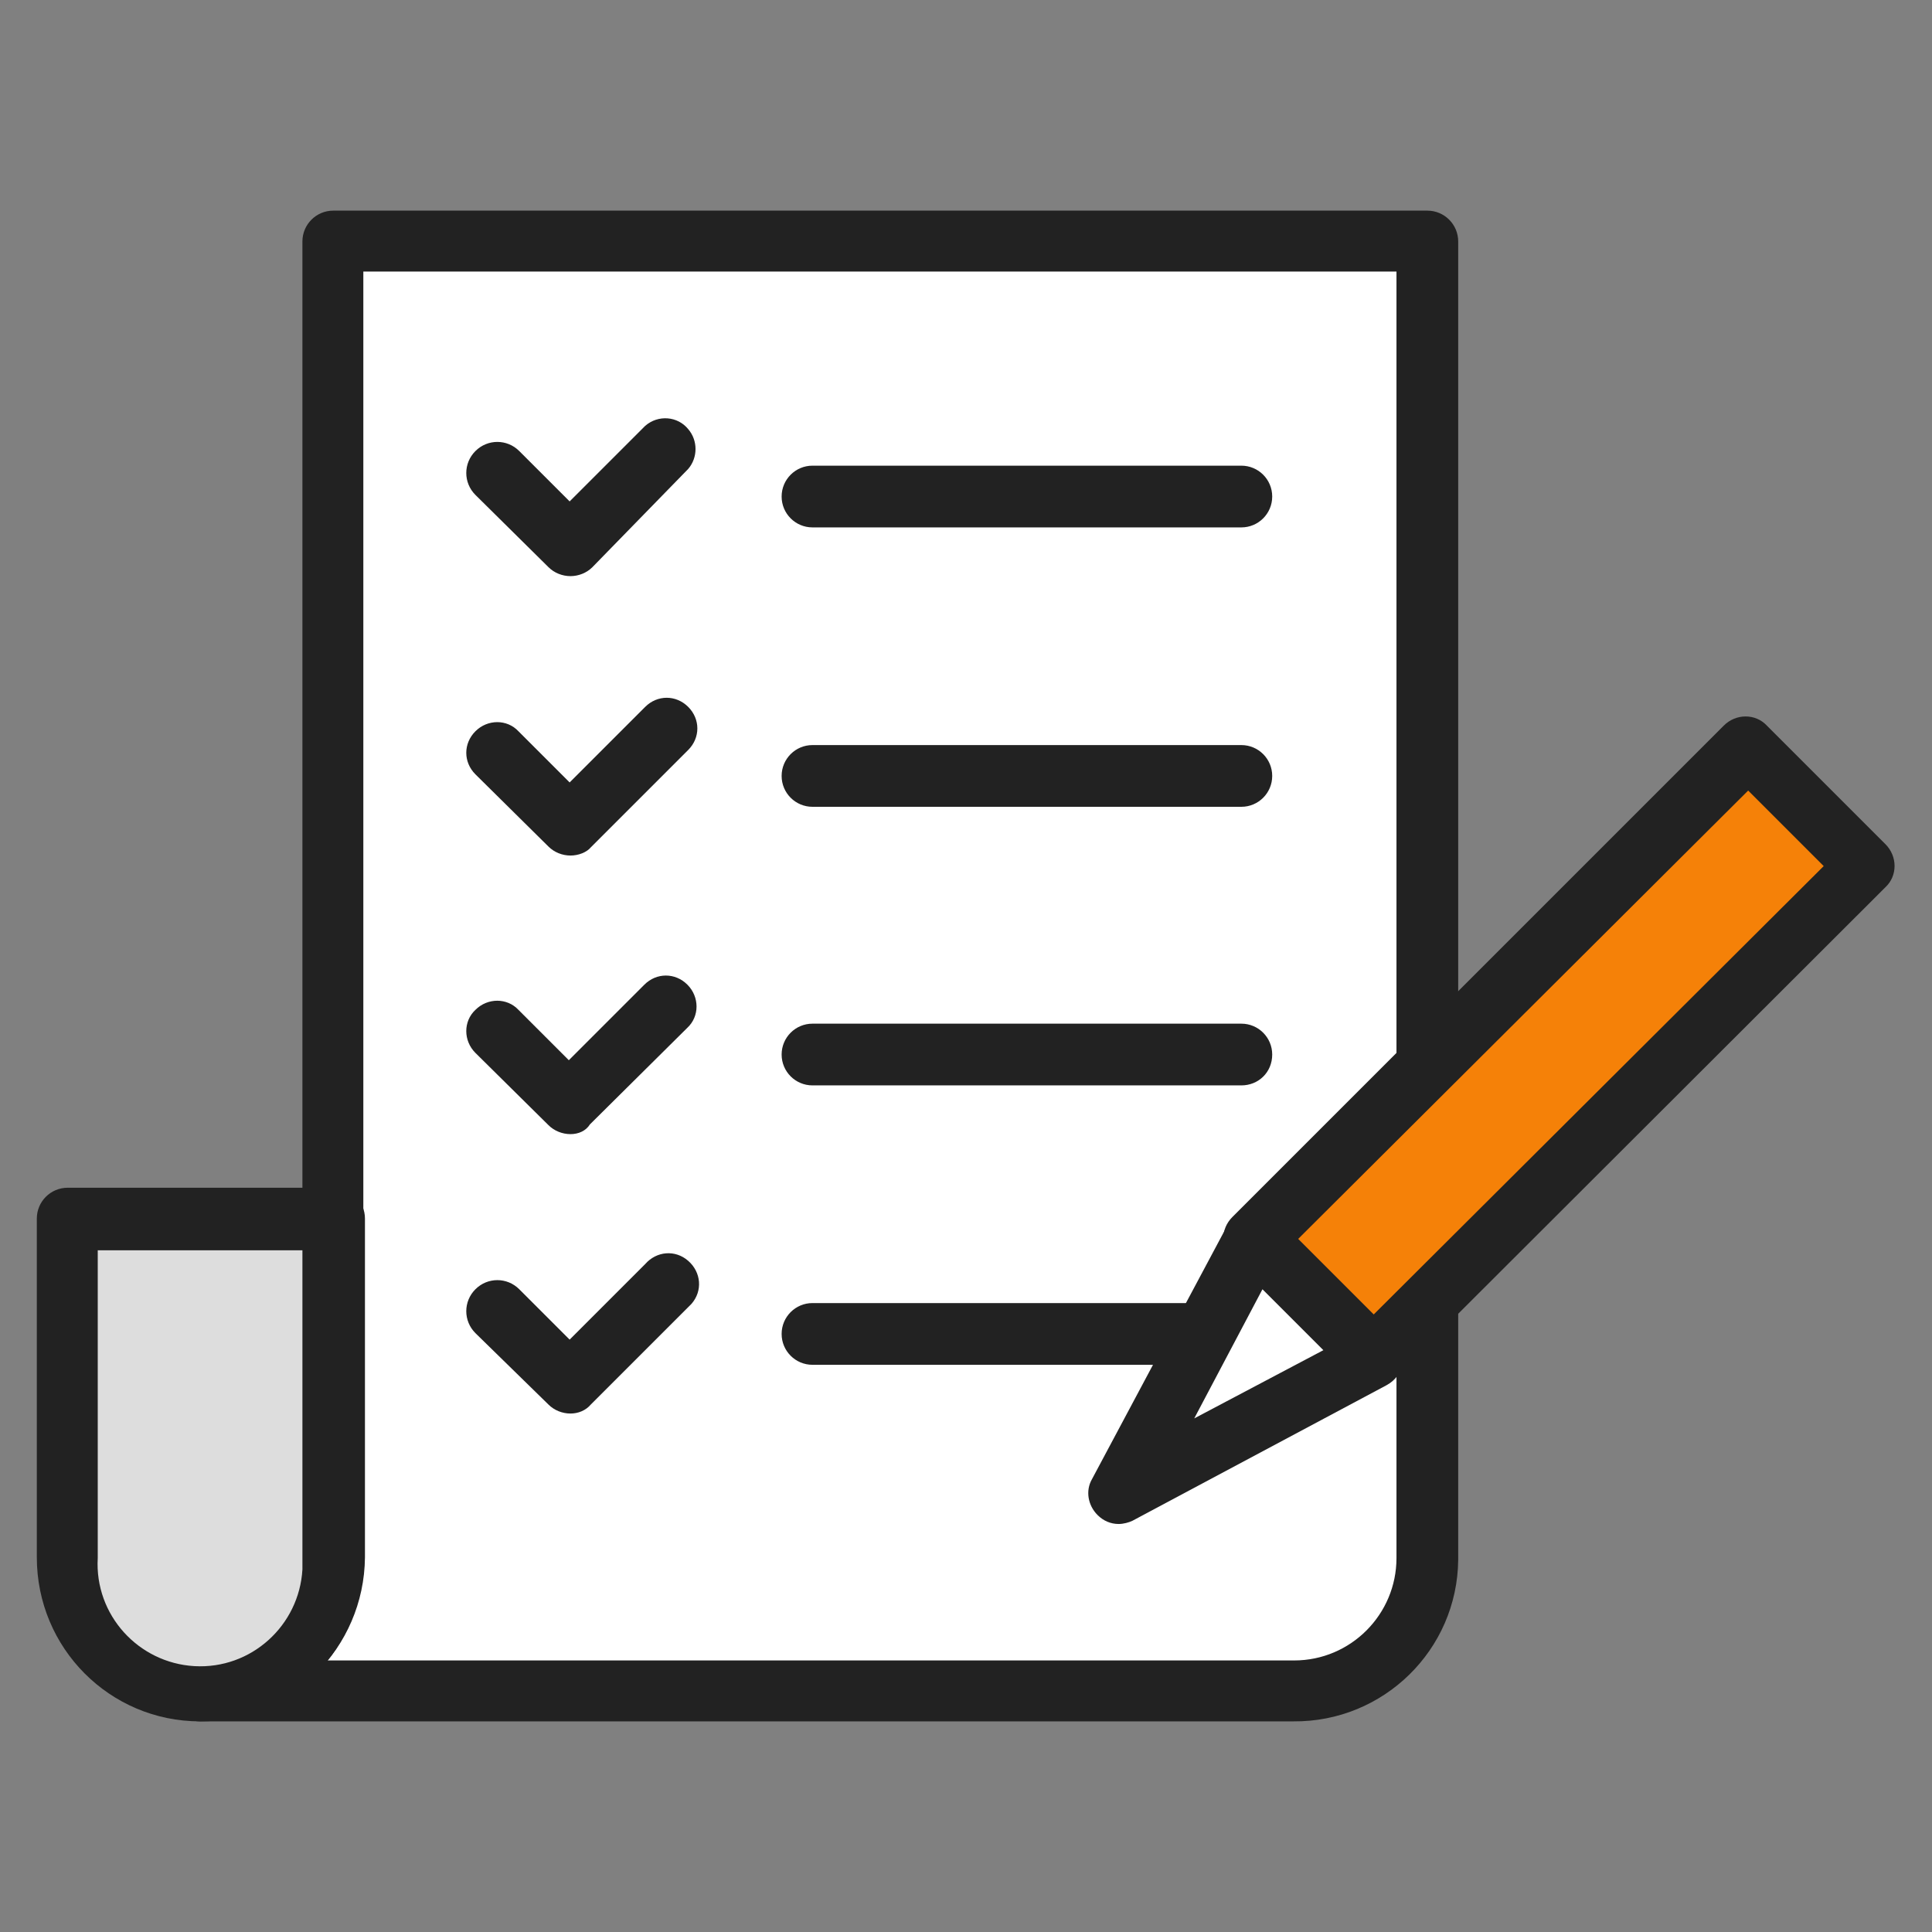
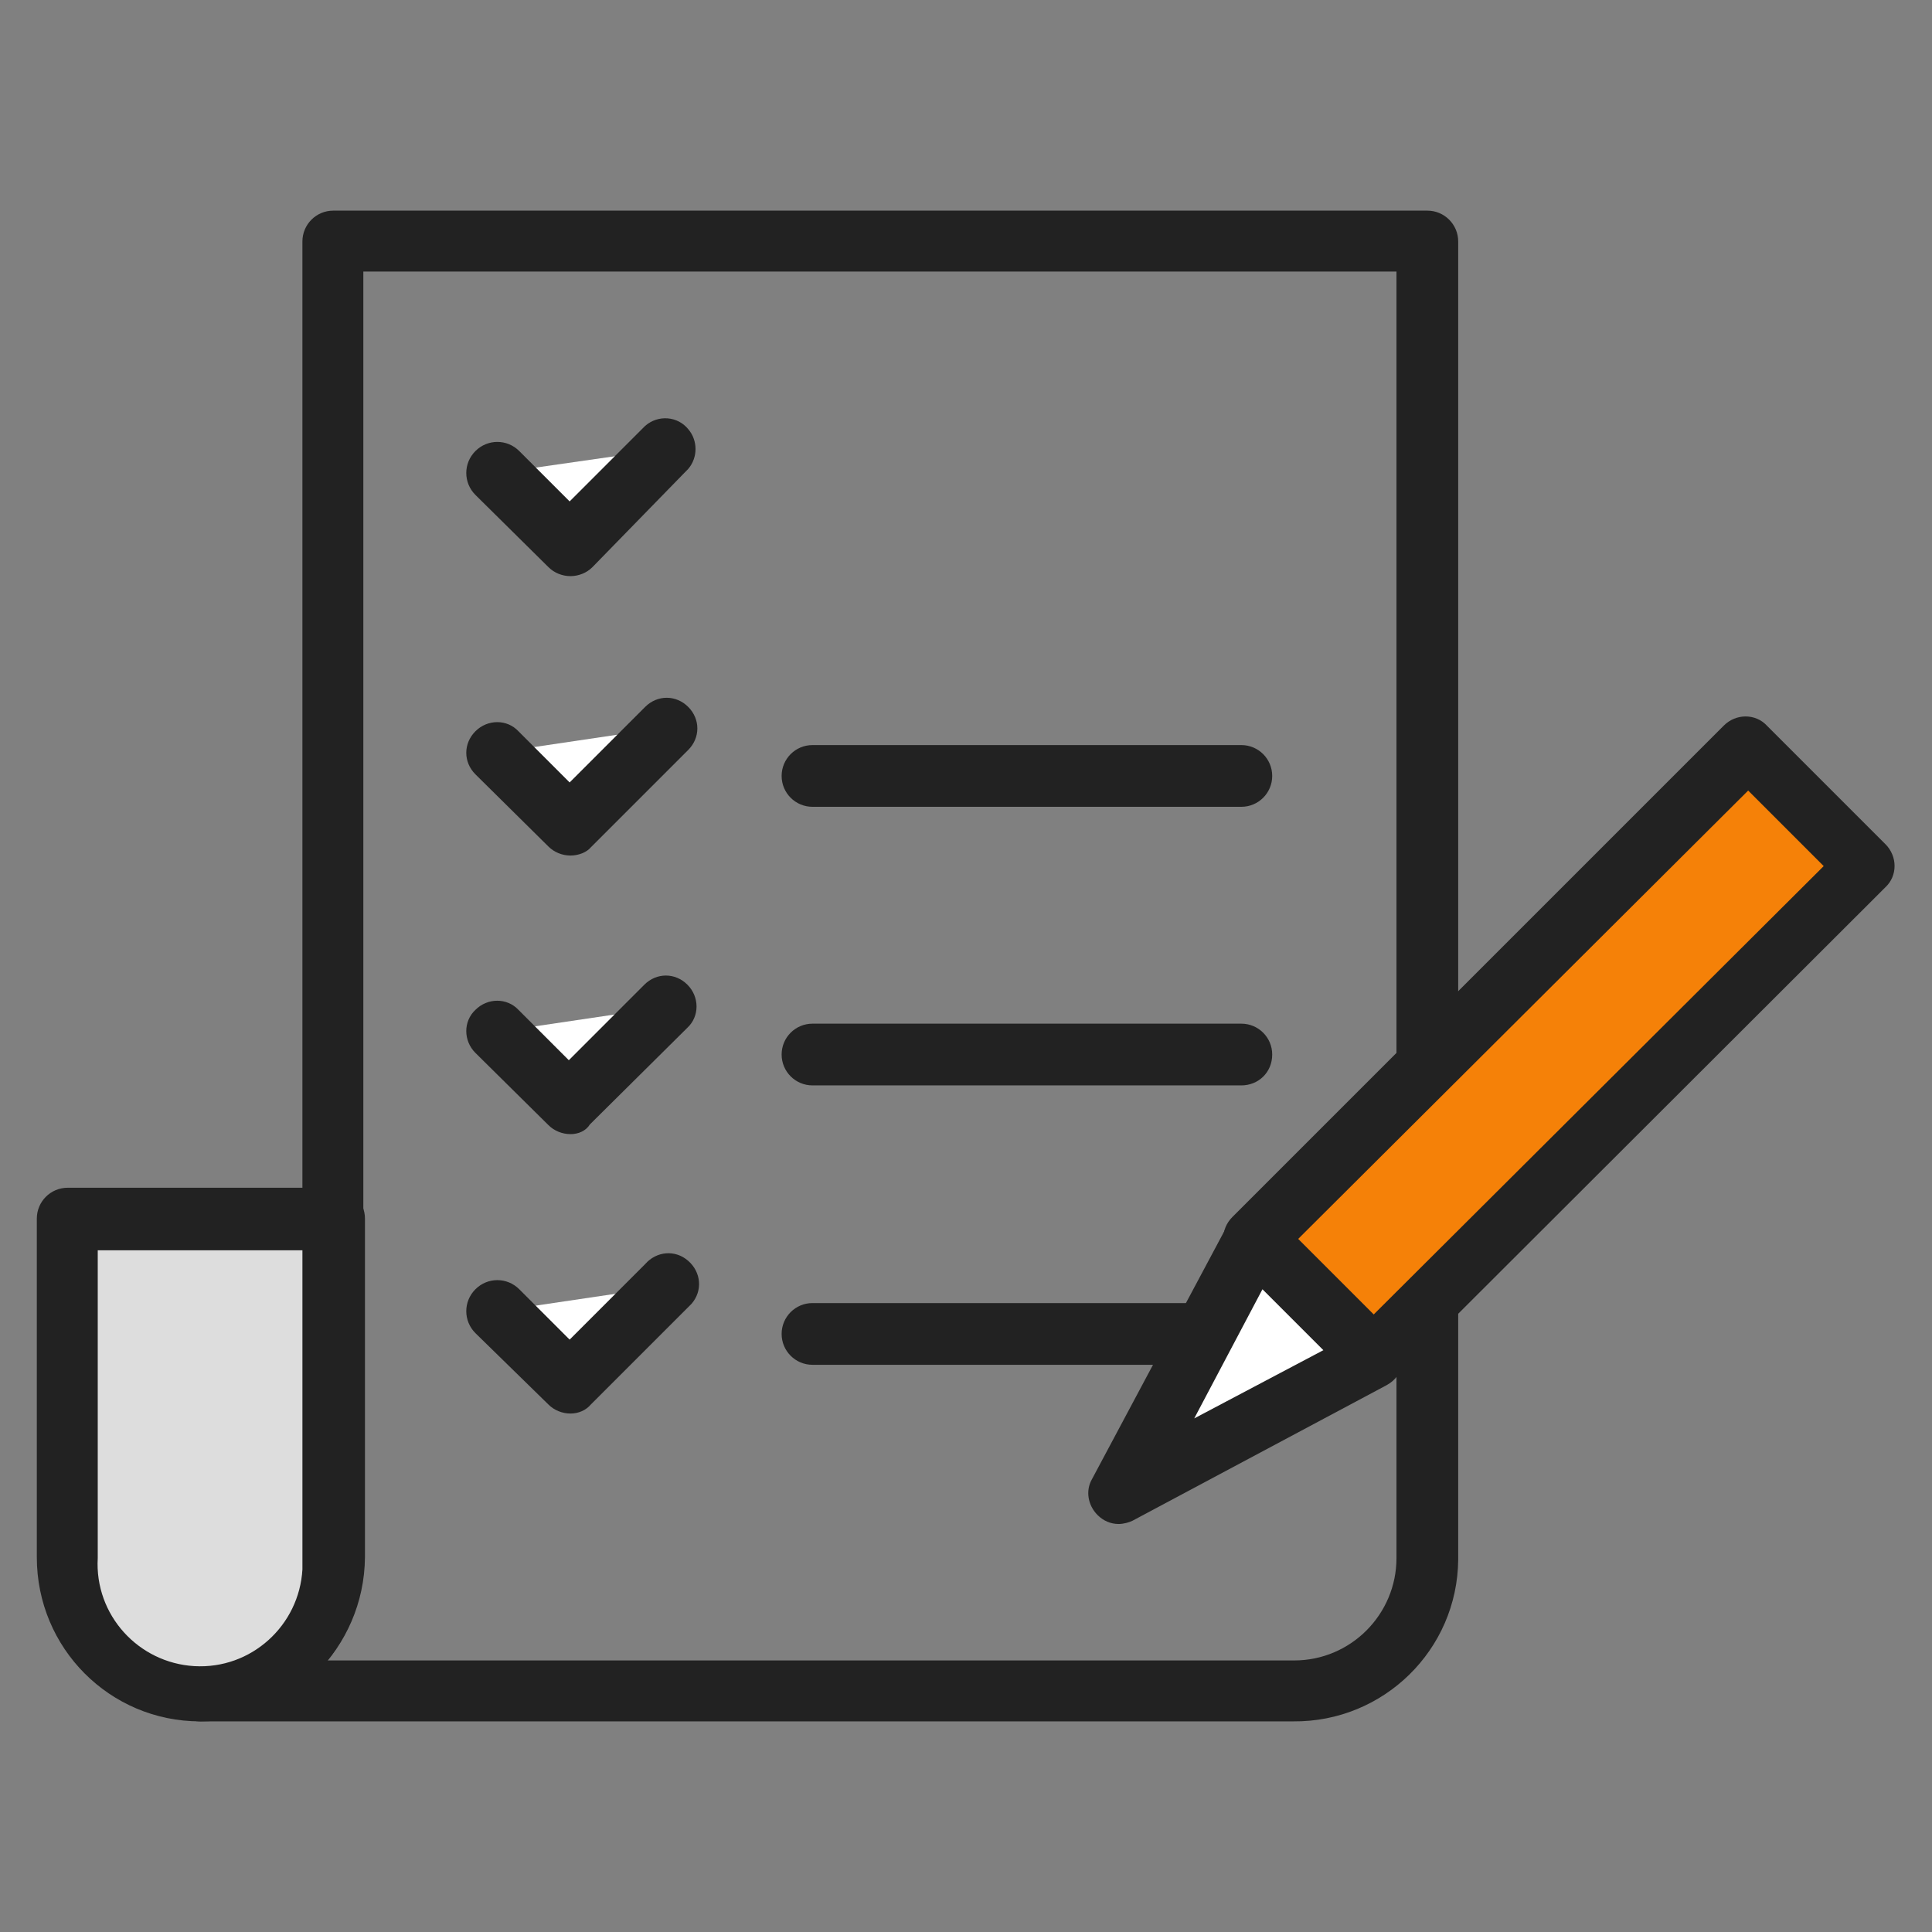
<svg xmlns="http://www.w3.org/2000/svg" version="1.1" width="1024" height="1024" viewBox="0 0 1024 1024">
  <rect x="0" y="0" width="1024" height="1024" fill="#808080" stroke="none" />
  <title />
  <g id="icomoon-ignore">
</g>
-   <path fill="#fff" d="M685.489 896.431h-579.447c39.175 0 70.6-31.426 70.6-70.6v0-697.832h579.876v698.693c-0.43 38.745-31.855 69.739-71.032 69.739z" />
  <path fill="#222" d="M685.489 912.36h-579.447c-9.040 0-16.359-7.319-16.359-16.359s7.319-16.359 16.359-16.359c30.135 0 54.242-24.539 54.242-54.242v0-697.402c0-9.040 7.319-16.359 16.359-16.359h579.876c9.040 0 16.359 7.319 16.359 16.359v698.693c-0.43 47.785-39.606 86.1-87.391 85.668zM173.63 880.072h512.288c30.135 0 54.242-24.539 54.242-54.242v0-681.902h-547.588v682.334c0 19.803-6.888 38.745-18.942 53.812z" />
  <path fill="#ddd" d="M35.444 646.314v179.516c-1.722 38.745 27.982 71.891 67.157 74.044 38.745 1.722 71.891-27.982 74.044-67.157 0-2.152 0-4.305 0-6.888v-179.516h-141.203z" />
  <path fill="#222" d="M106.044 912.36c-47.785 0-86.53-38.745-86.53-86.959v-179.516c0-9.040 7.319-16.359 16.359-16.359h141.203c9.040 0 16.359 7.319 16.359 16.359v179.516c-0.43 48.216-39.606 86.959-87.391 86.959zM51.803 662.672v163.157c-1.722 30.135 21.525 55.533 51.228 57.256 30.135 1.722 55.533-21.525 57.256-51.228 0-2.152 0-3.875 0-6.027v-163.157h-108.484z" />
  <path fill="#fff" d="M354.009 237.776l-51.66 51.228-38.313-38.313z" />
  <path fill="#222" d="M302.349 305.363c-4.305 0-8.61-1.722-11.624-4.735l-38.745-38.313c-6.457-6.457-6.457-16.79 0-23.246s16.79-6.457 23.246 0l26.691 26.691 40.036-40.036c6.888-6.027 17.22-5.166 22.816 1.722 5.166 6.027 5.166 15.067 0 21.094l-50.799 52.090c-3.014 3.014-7.319 4.735-11.624 4.735z" />
-   <path fill="#222" d="M657.937 279.533h-227.301c-9.040 0-16.359-7.319-16.359-16.359s7.319-16.359 16.359-16.359h227.301c9.040 0 16.359 7.319 16.359 16.359s-7.319 16.359-16.359 16.359z" />
  <path fill="#fff" d="M354.009 385.435l-51.66 51.66-38.313-38.313z" />
  <path fill="#222" d="M302.349 453.453c-4.305 0-8.61-1.722-11.624-4.735l-38.745-38.313c-6.457-6.457-6.457-16.359 0-22.816s16.79-6.457 22.816 0c0 0 0 0 0 0l27.121 27.121 40.036-40.036c6.457-6.457 16.359-6.457 22.816 0s6.457 16.359 0 22.816l-51.66 51.66c-2.152 2.583-6.457 4.305-10.762 4.305z" />
  <path fill="#222" d="M657.937 427.623h-227.301c-9.040 0-16.359-7.319-16.359-16.359s7.319-16.359 16.359-16.359h227.301c9.040 0 16.359 7.319 16.359 16.359s-7.319 16.359-16.359 16.359z" />
  <path fill="#fff" d="M354.009 533.525l-51.66 51.66-38.313-38.313z" />
-   <path fill="#222" d="M302.349 601.111c-4.305 0-8.61-1.722-11.624-4.735l-38.745-38.313c-6.457-6.457-6.457-16.79 0-22.816 6.457-6.457 16.79-6.457 22.816 0l26.691 26.691 40.036-40.036c6.457-6.457 16.359-6.457 22.816 0s6.457 16.79 0 22.816c0 0 0 0 0 0l-51.66 51.228c-2.152 3.444-6.027 5.166-10.332 5.166z" />
+   <path fill="#222" d="M302.349 601.111c-4.305 0-8.61-1.722-11.624-4.735l-38.745-38.313c-6.457-6.457-6.457-16.79 0-22.816 6.457-6.457 16.79-6.457 22.816 0l26.691 26.691 40.036-40.036c6.457-6.457 16.359-6.457 22.816 0s6.457 16.79 0 22.816c0 0 0 0 0 0l-51.66 51.228c-2.152 3.444-6.027 5.166-10.332 5.166" />
  <path fill="#222" d="M657.937 575.282h-227.301c-9.040 0-16.359-7.319-16.359-16.359s7.319-16.359 16.359-16.359h227.301c9.040 0 16.359 7.319 16.359 16.359 0 9.471-7.319 16.359-16.359 16.359z" />
  <path fill="#fff" d="M354.009 681.615l-51.66 51.228-38.313-37.884z" />
  <path fill="#222" d="M302.349 749.202c-4.305 0-8.61-1.722-11.624-4.735l-38.745-37.884c-6.457-6.457-6.457-16.79 0-23.246s16.79-6.457 23.246 0l26.691 26.691 40.036-40.036c6.027-6.888 15.929-7.749 22.816-1.722s7.749 15.929 1.722 22.816c-0.43 0.43-1.291 1.291-1.722 1.722l-51.66 51.66c-2.583 3.014-6.457 4.735-10.762 4.735z" />
  <path fill="#222" d="M657.937 723.372h-227.301c-9.040 0-16.359-7.319-16.359-16.359s7.319-16.359 16.359-16.359h227.301c9.040 0 16.359 7.319 16.359 16.359s-7.319 16.359-16.359 16.359z" />
  <path fill="#f58108" d="M664.991 656.506l260.568-260.568 62.706 62.706-260.568 260.568-62.706-62.706z" />
  <path fill="#222" d="M727.677 735.427c-4.305 0-8.61-1.722-11.624-4.735l-62.852-62.852c-6.457-6.457-6.457-16.359 0-22.816l260.45-260.45c6.457-6.457 16.79-6.457 22.816 0 0 0 0 0 0 0l62.852 62.852c6.457 6.457 6.457 16.79 0 22.816 0 0 0 0 0 0l-260.88 260.45c-2.152 3.014-6.457 4.735-10.762 4.735zM688.072 656.647l40.036 40.036 238.493-237.633-40.036-40.036-238.493 237.633z" />
  <path fill="#fff" d="M592.934 791.39l72.324-134.746 62.422 62.422z" />
  <path fill="#222" d="M592.934 807.749c-4.305 0-8.18-1.722-11.193-4.735-5.166-5.166-6.457-12.915-3.014-18.942l71.891-134.746c4.305-7.749 14.206-10.762 21.955-6.457 1.291 0.861 2.583 1.722 3.444 2.583l62.852 62.852c3.875 3.444 5.596 8.61 4.735 13.776s-3.875 9.471-8.61 12.054l-134.746 71.891c-1.722 0.861-4.735 1.722-7.319 1.722zM669.13 683.336l-36.16 68.448 68.448-36.16-32.287-32.287z" />
</svg>